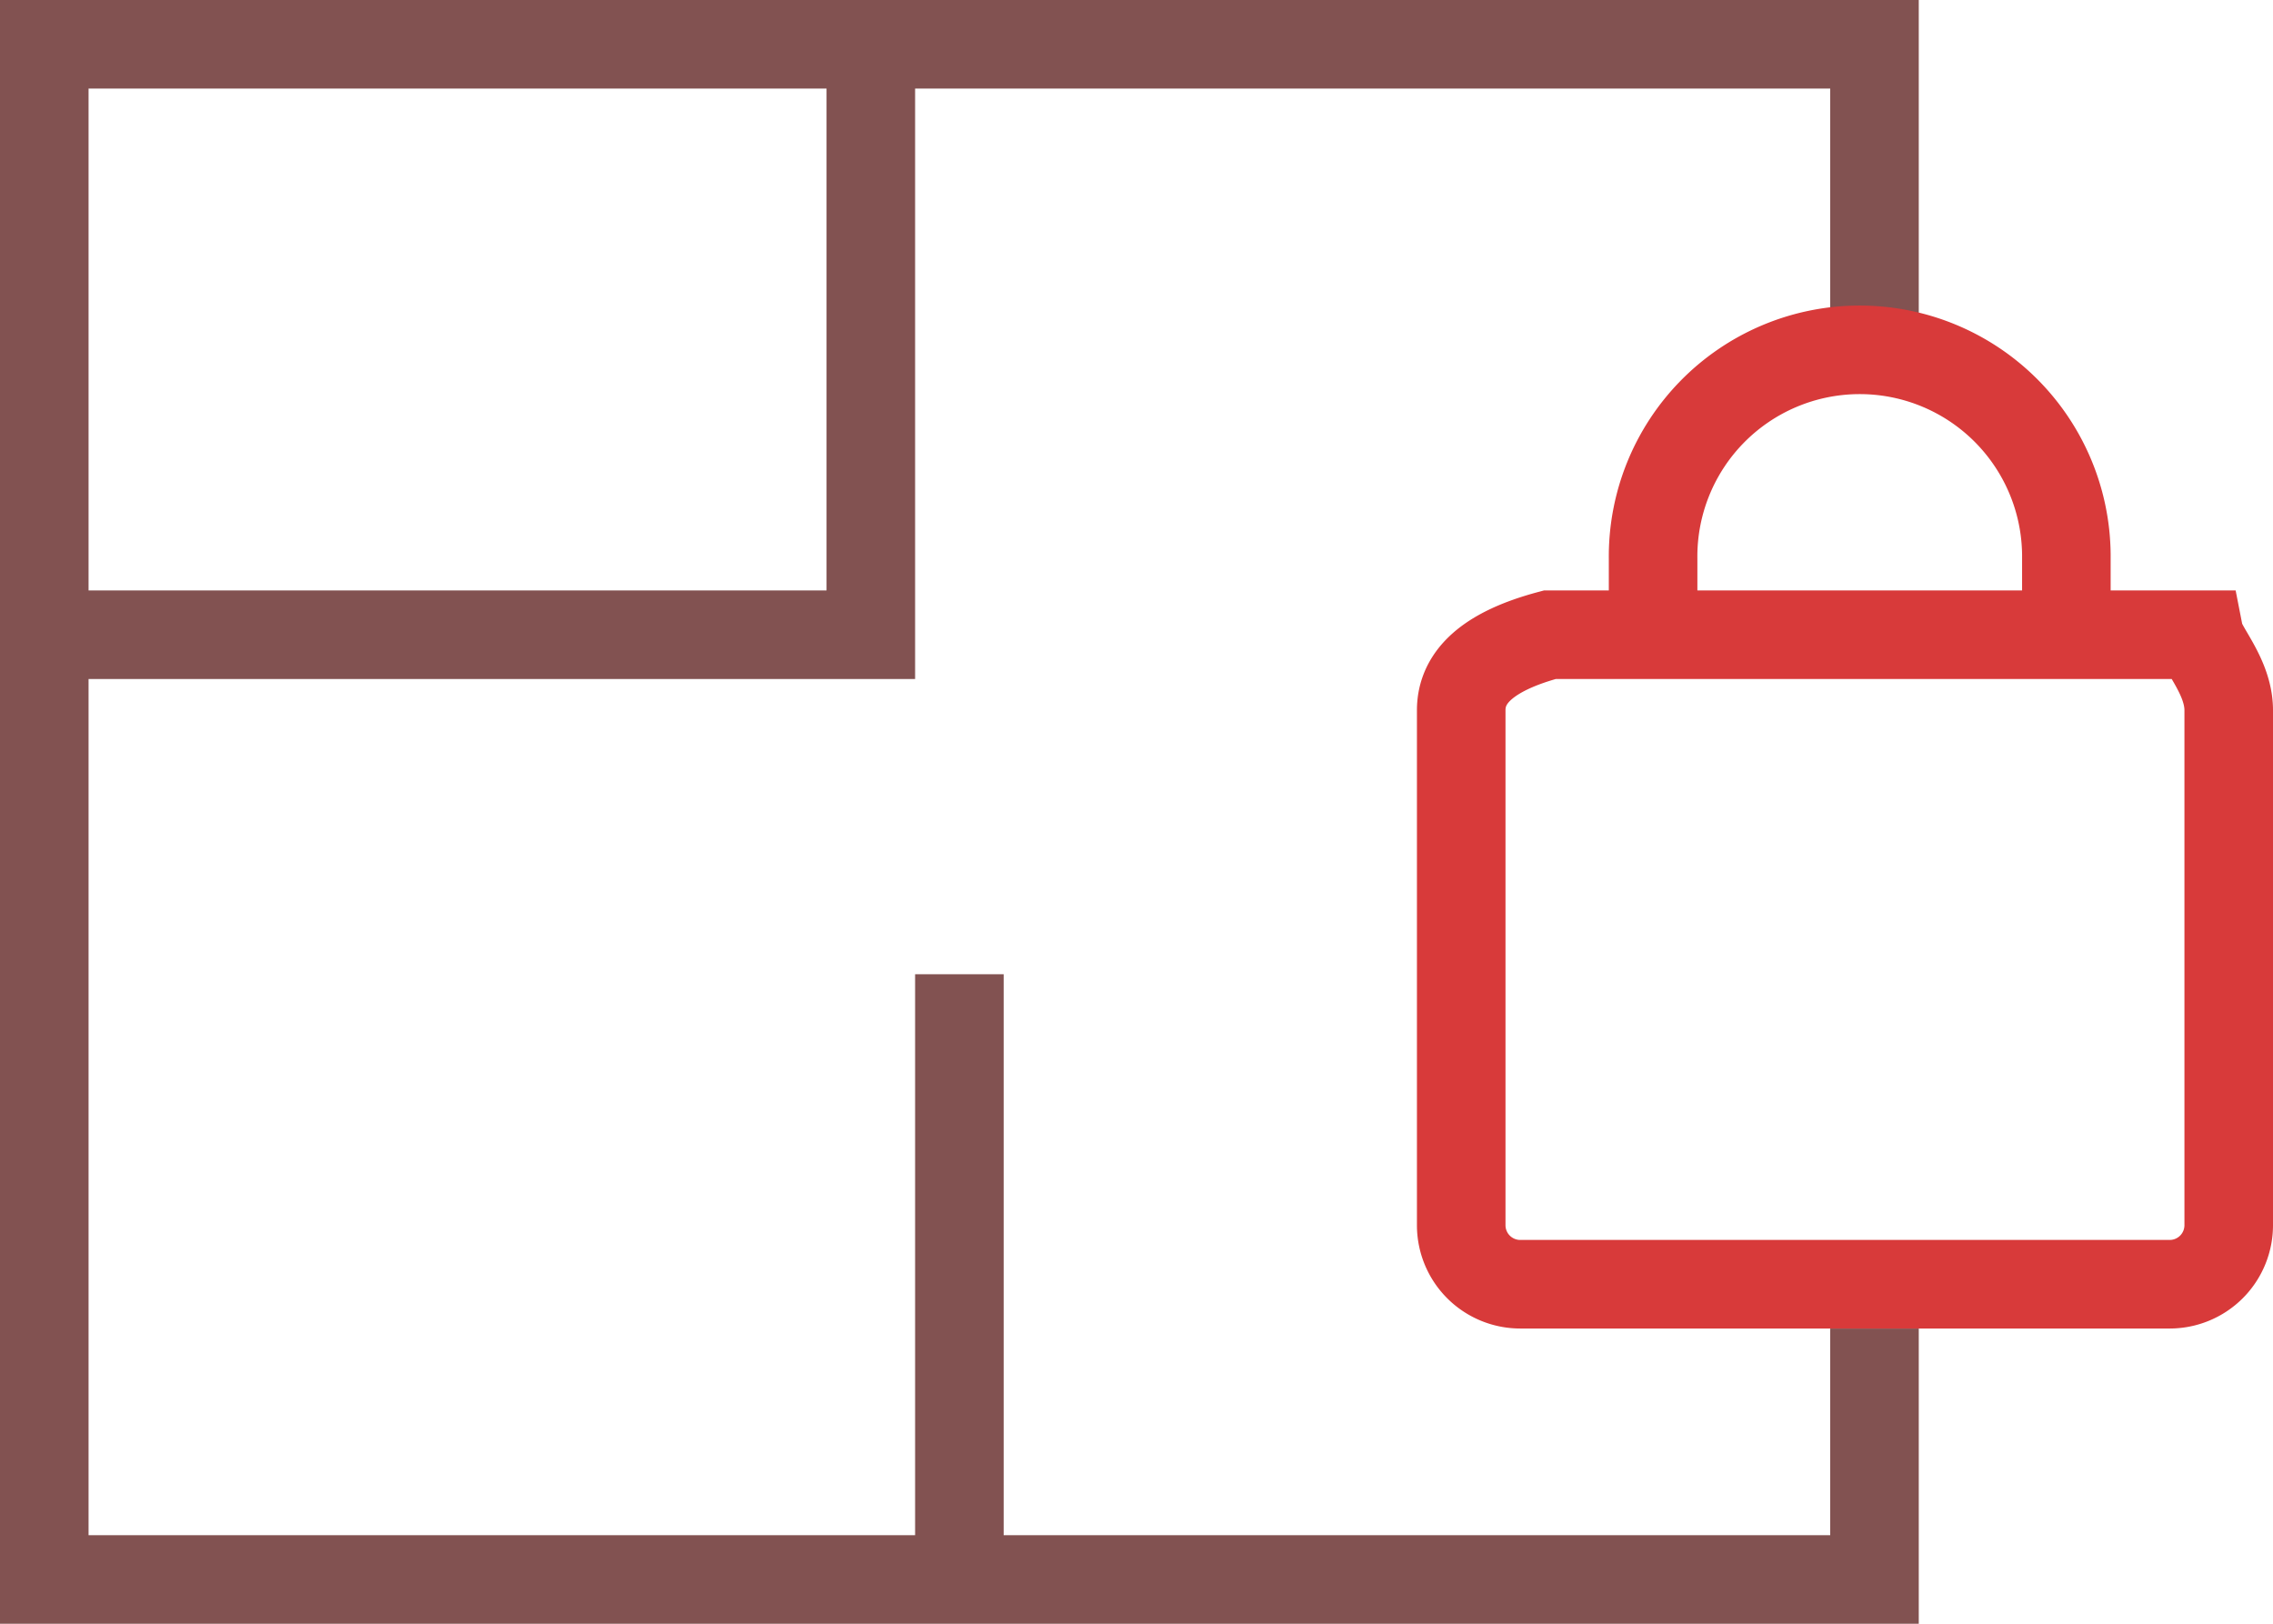
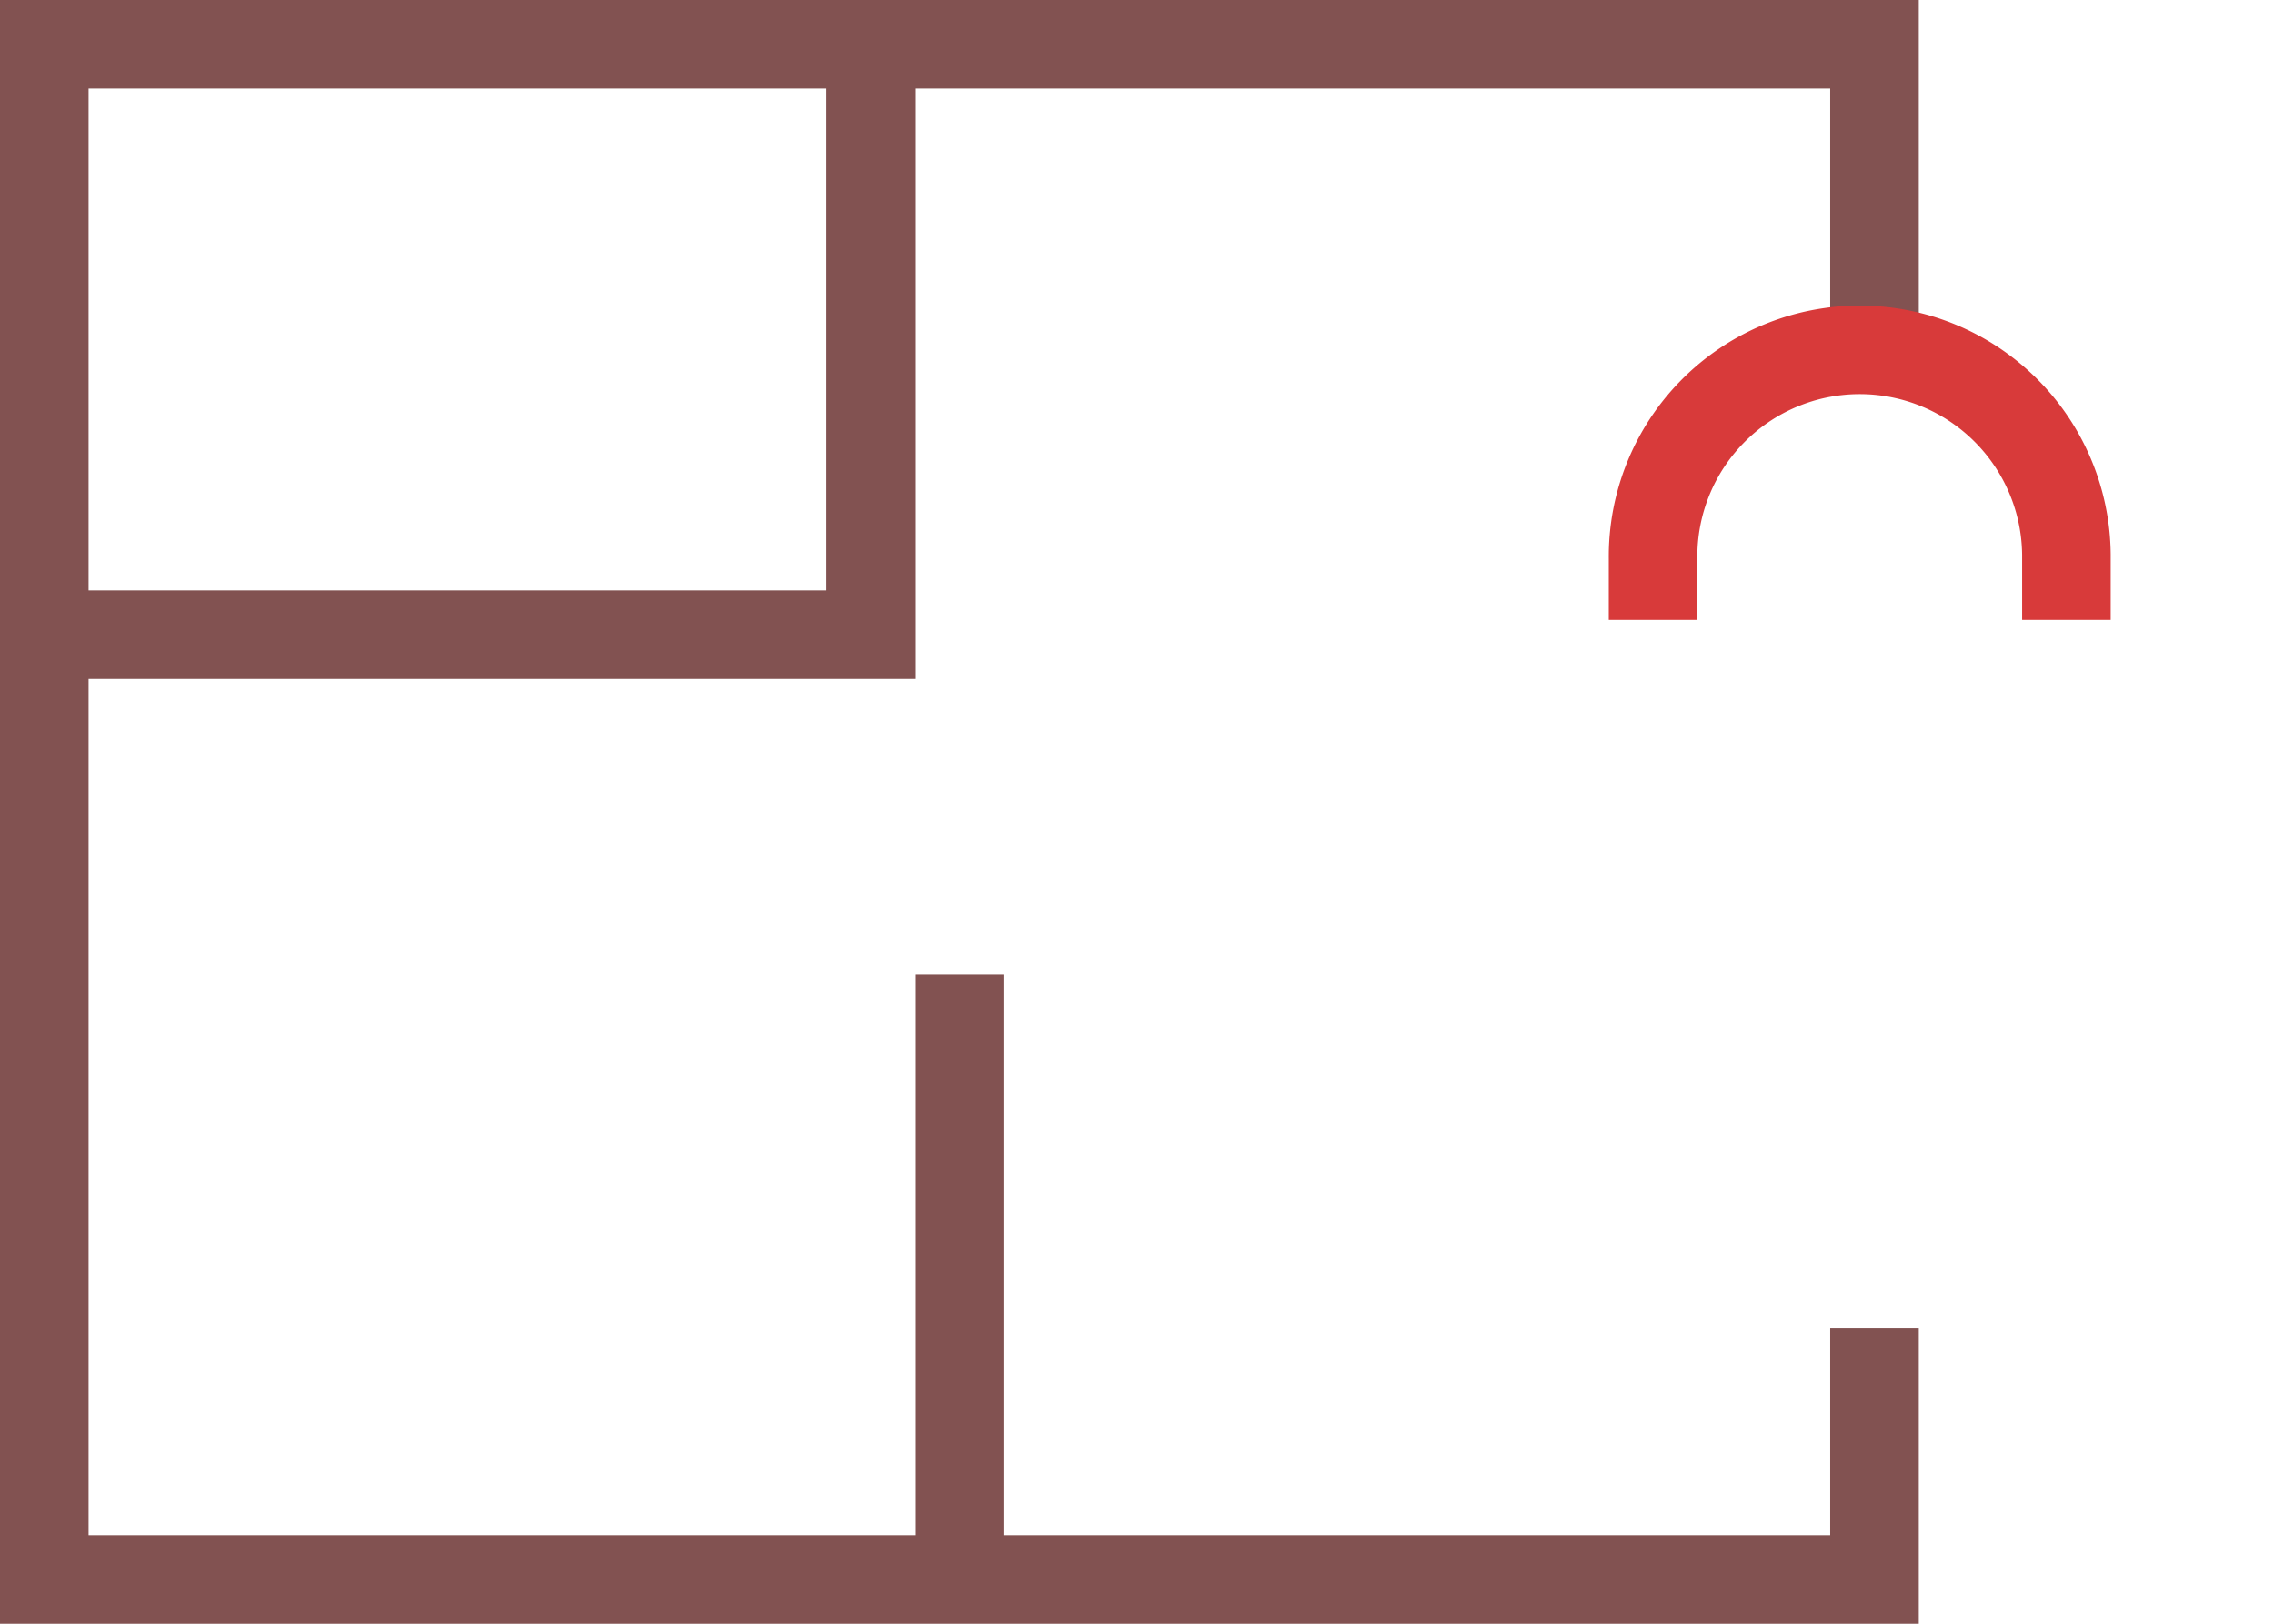
<svg xmlns="http://www.w3.org/2000/svg" viewBox="0 0 77 55">
  <defs>
    <style>
      .cls-1, .cls-2 {
        fill: none;
        stroke-miterlimit: 10;
        stroke-width: 3px;
      }

      .cls-1 {
        stroke: #825251;
      }

      .cls-2 {
        stroke: #d83a3a;
      }
    </style>
  </defs>
  <title>Ресурс 491</title>
  <g id="Слой_2" data-name="Слой 2">
    <g id="Слой_1-2" data-name="Слой 1">
      <g>
        <polyline class="cls-1" points="63.5 45 63.5 53.5 1.5 53.5 1.5 1.5 63.5 1.5 63.5 12" />
        <polyline class="cls-1" points="29.5 2 29.5 21.5 2 21.5" />
        <line class="cls-1" x1="32.5" y1="33" x2="32.5" y2="53" />
-         <path class="cls-2" d="M73.5,43.5h-22a2,2,0,0,1-2-2V24.06c0-1.13.9-2,3-2.56h22c.1.51,1,1.43,1,2.56V41.5A2,2,0,0,1,73.5,43.5Z" />
        <path class="cls-2" d="M56,21V18.92a7,7,0,1,1,14-.14V21" />
      </g>
    </g>
  </g>
</svg>